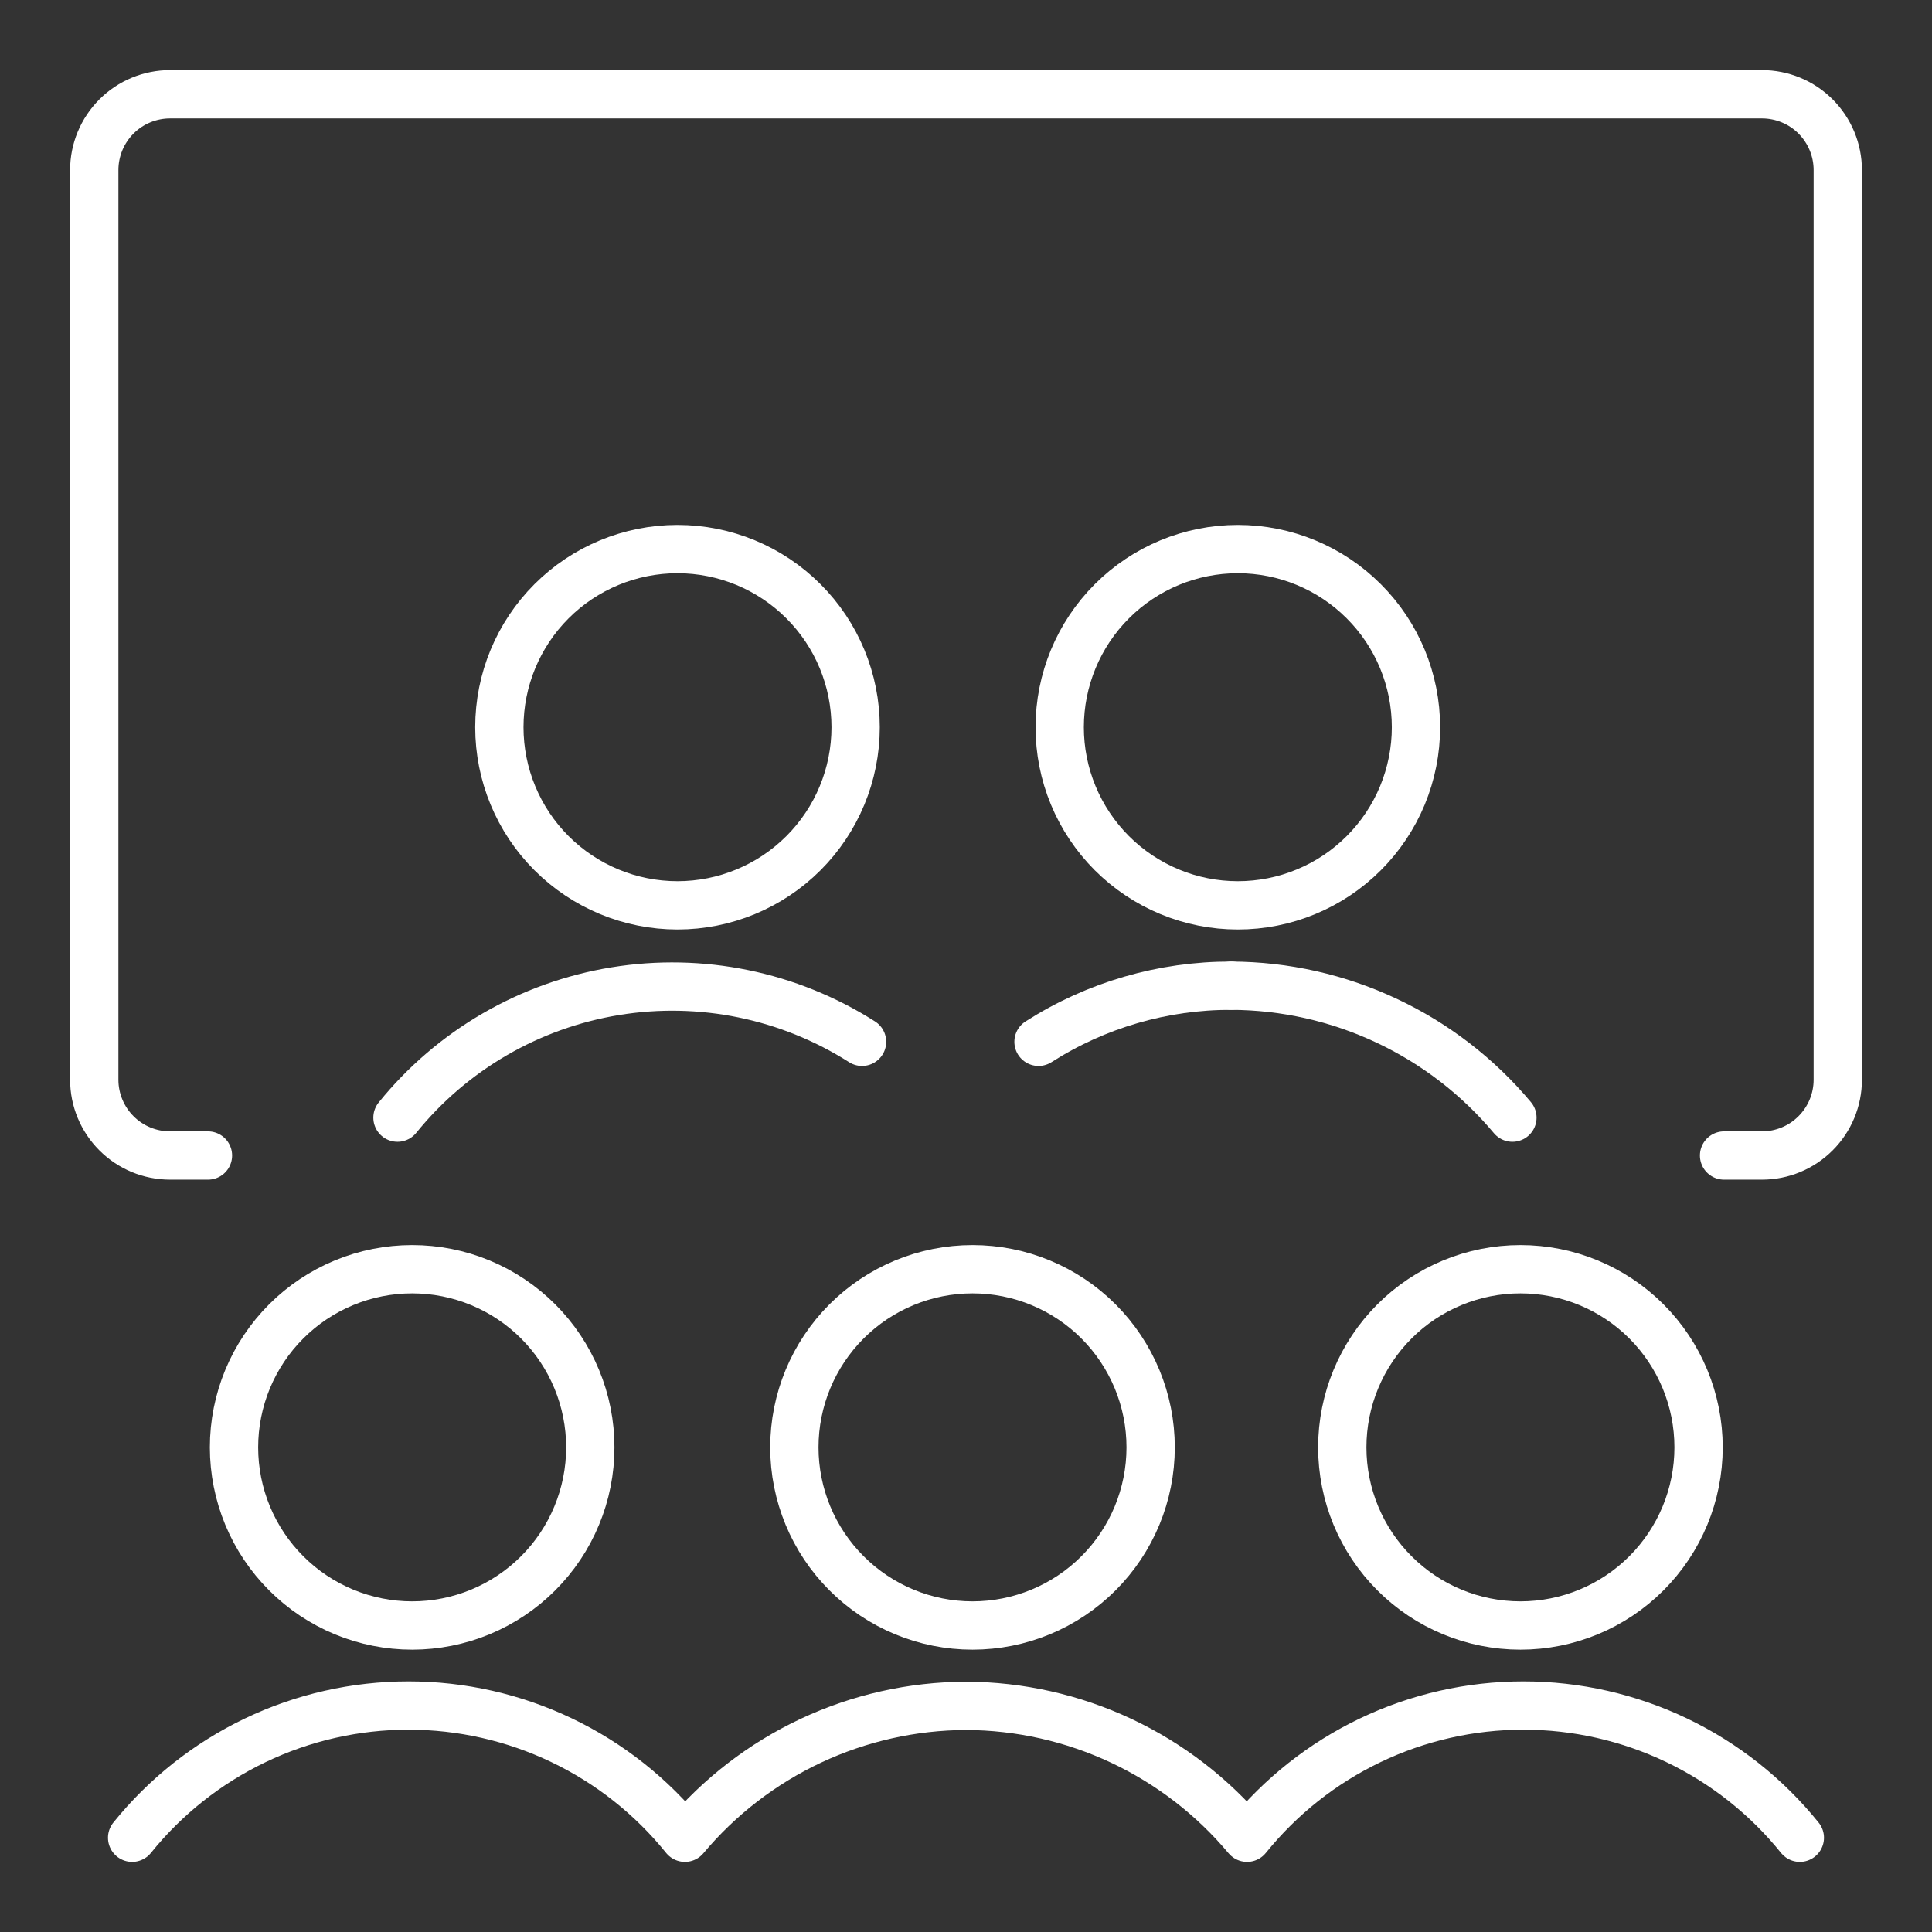
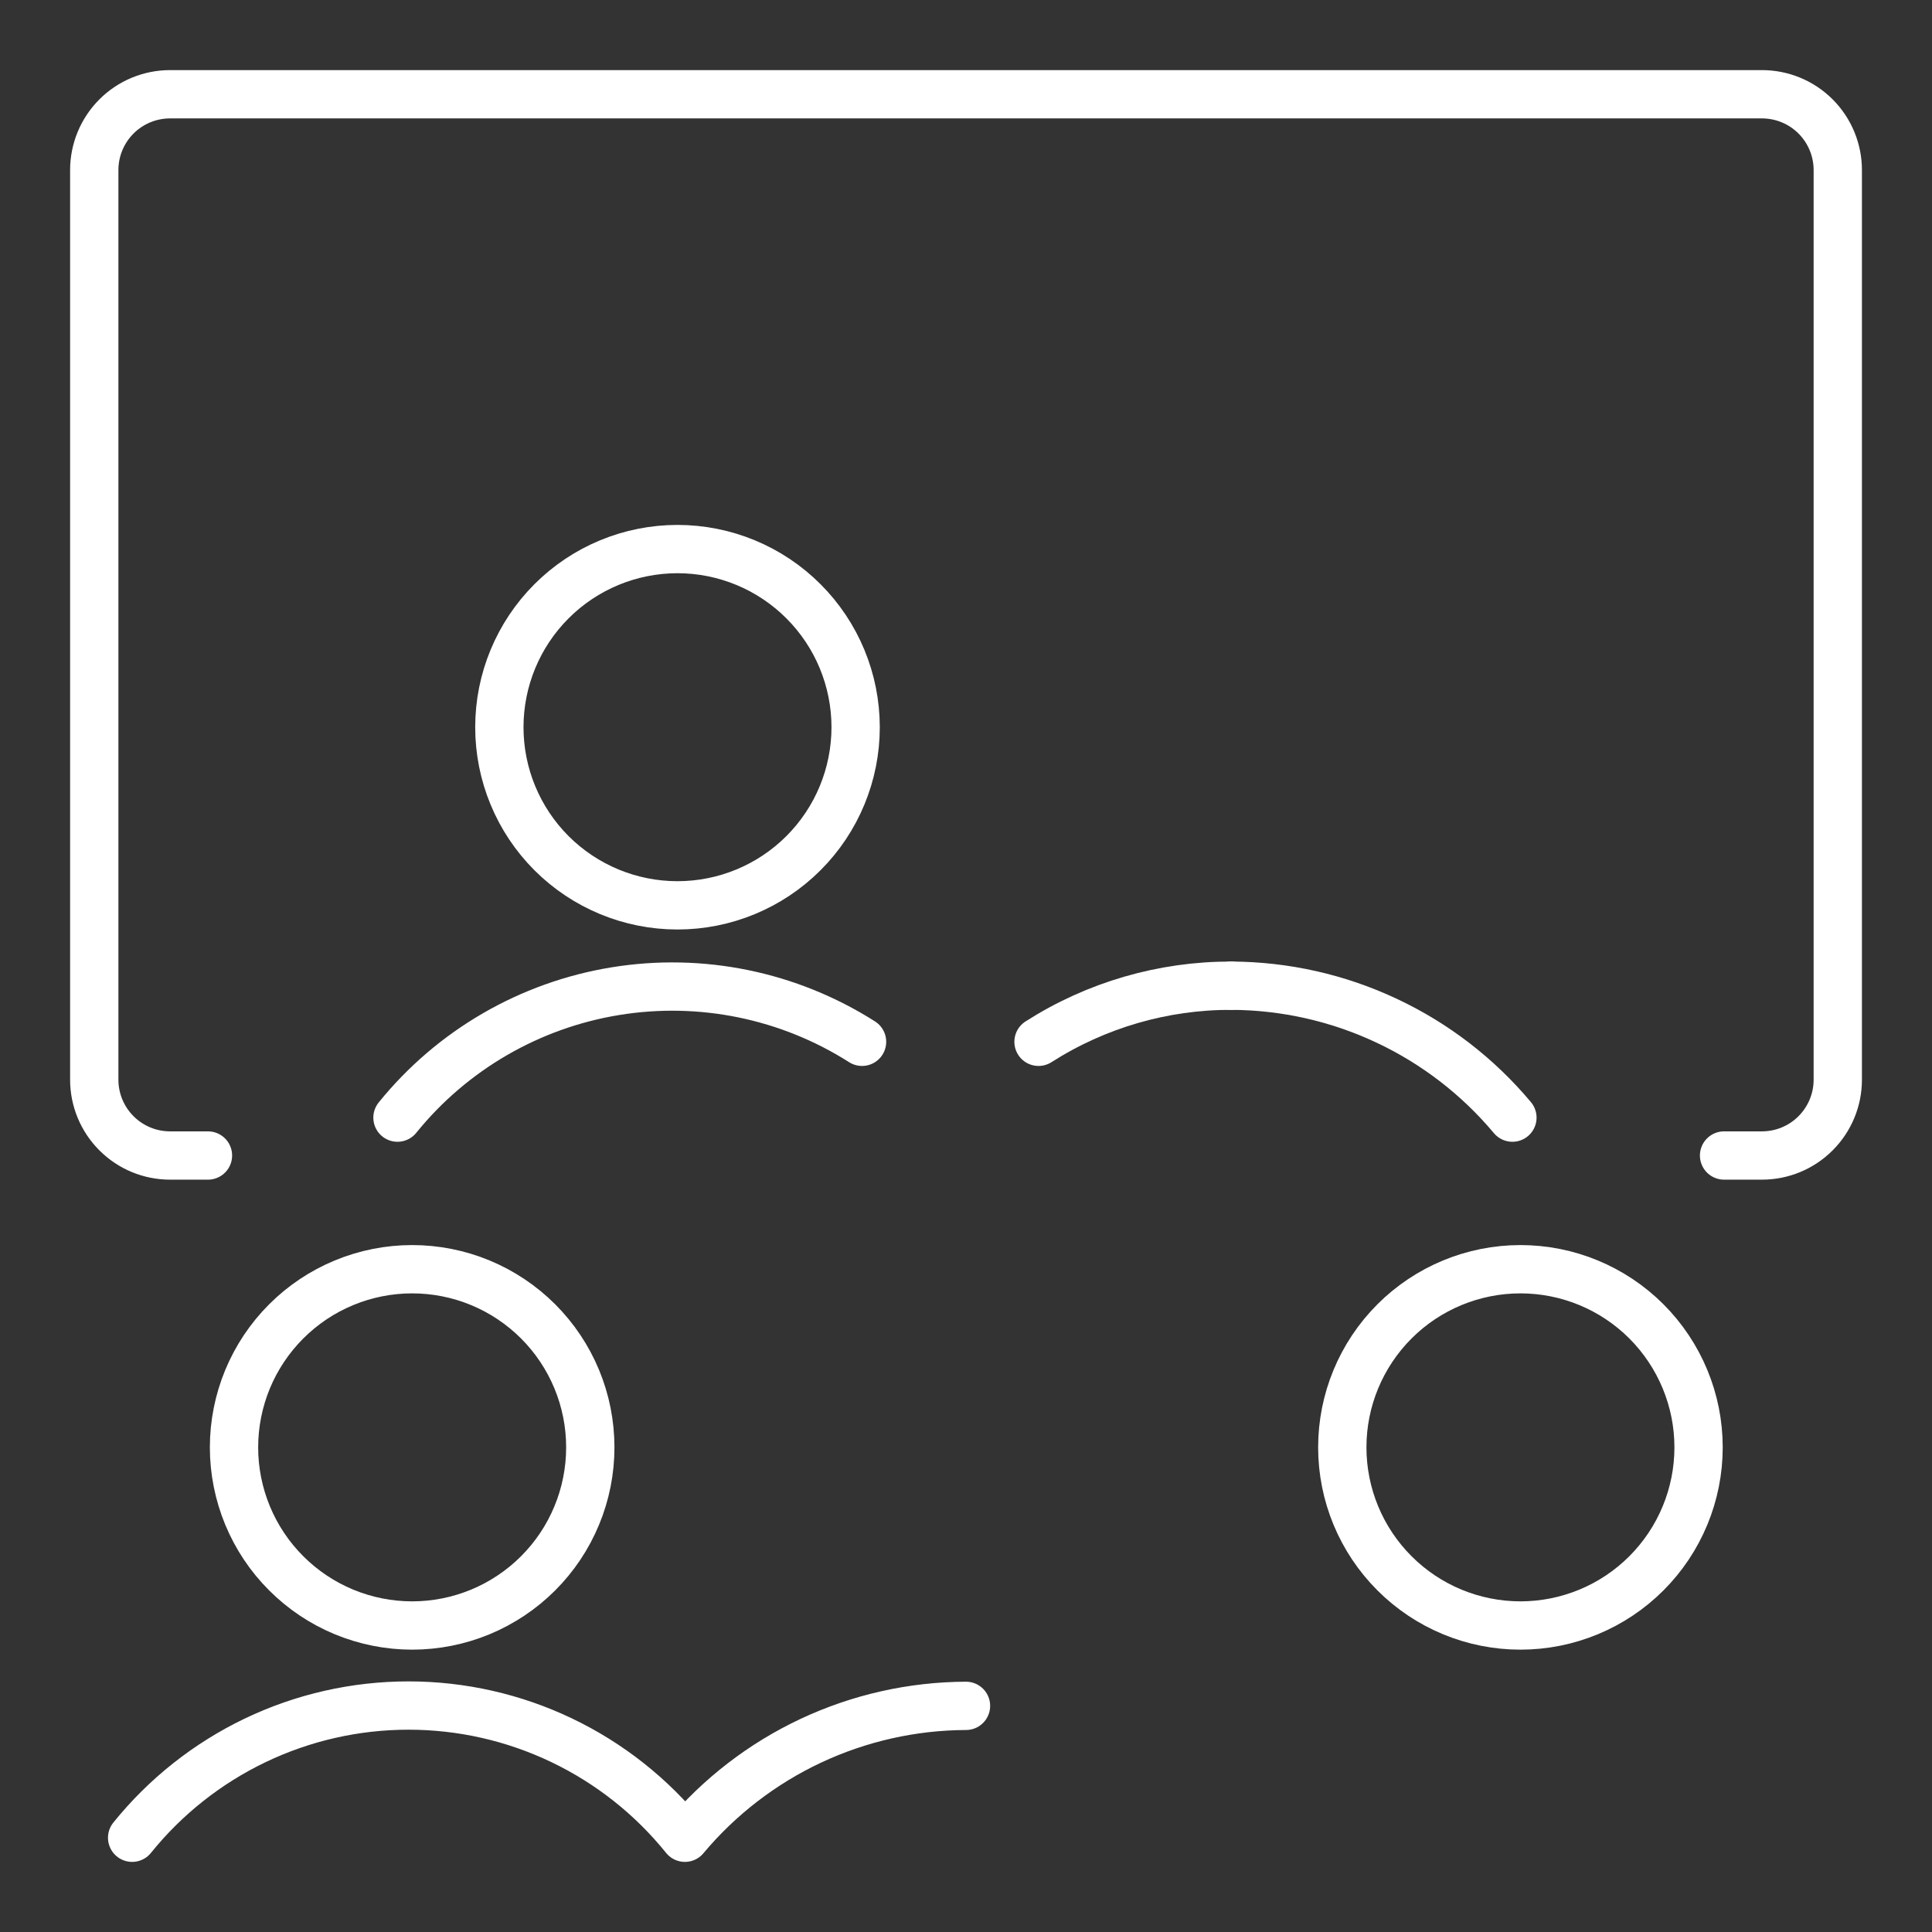
<svg xmlns="http://www.w3.org/2000/svg" width="56" height="56" viewBox="0 0 56 56" fill="none">
  <rect x="0" y="0" width="56" height="56" fill="#333333" stroke="none" />
-   <path d="M23.025 41.952C23.025 43.322 23.569 44.635 24.538 45.603C25.506 46.572 26.819 47.116 28.189 47.116C29.558 47.116 30.872 46.572 31.84 45.603C32.808 44.635 33.352 43.322 33.352 41.952C33.352 40.583 32.808 39.27 31.84 38.301C30.872 37.333 29.558 36.789 28.189 36.789C26.819 36.789 25.506 37.333 24.538 38.301C23.569 39.27 23.025 40.583 23.025 41.952Z" stroke="white" stroke-width="1.4" stroke-linecap="round" stroke-linejoin="round" />
  <path d="M6.783 41.952C6.783 42.63 6.917 43.302 7.176 43.928C7.436 44.555 7.816 45.124 8.296 45.603C8.775 46.083 9.344 46.463 9.971 46.723C10.597 46.982 11.269 47.116 11.947 47.116C12.625 47.116 13.296 46.982 13.923 46.723C14.549 46.463 15.118 46.083 15.598 45.603C16.077 45.124 16.458 44.555 16.717 43.928C16.977 43.302 17.11 42.63 17.11 41.952C17.11 41.274 16.977 40.603 16.717 39.976C16.458 39.35 16.077 38.781 15.598 38.301C15.118 37.822 14.549 37.441 13.923 37.182C13.296 36.922 12.625 36.789 11.947 36.789C11.269 36.789 10.597 36.922 9.971 37.182C9.344 37.441 8.775 37.822 8.296 38.301C7.816 38.781 7.436 39.35 7.176 39.976C6.917 40.603 6.783 41.274 6.783 41.952Z" stroke="white" stroke-width="1.4" stroke-linecap="round" stroke-linejoin="round" />
  <path d="M38.907 41.952C38.907 43.322 39.451 44.635 40.42 45.603C41.388 46.572 42.701 47.116 44.071 47.116C45.44 47.116 46.754 46.572 47.722 45.603C48.69 44.635 49.234 43.322 49.234 41.952C49.234 40.583 48.69 39.27 47.722 38.301C46.754 37.333 45.44 36.789 44.071 36.789C42.701 36.789 41.388 37.333 40.42 38.301C39.451 39.27 38.907 40.583 38.907 41.952Z" stroke="white" stroke-width="1.4" stroke-linecap="round" stroke-linejoin="round" />
-   <path d="M52.169 53.268C51.205 52.072 49.985 51.106 48.599 50.443C47.212 49.78 45.695 49.436 44.158 49.436C42.622 49.436 41.104 49.78 39.718 50.443C38.332 51.106 37.112 52.072 36.147 53.268C35.149 52.076 33.903 51.117 32.496 50.456C31.089 49.796 29.554 49.451 28 49.445" stroke="white" stroke-width="1.4" stroke-linecap="round" stroke-linejoin="round" />
  <path d="M3.83 53.268C4.794 52.072 6.015 51.106 7.401 50.443C8.787 49.78 10.304 49.436 11.841 49.436C13.378 49.436 14.895 49.78 16.281 50.443C17.668 51.106 18.888 52.072 19.852 53.268C20.85 52.076 22.096 51.117 23.503 50.456C24.911 49.796 26.445 49.451 28 49.445" stroke="white" stroke-width="1.4" stroke-linecap="round" stroke-linejoin="round" />
-   <path d="M30.716 21.079C30.716 21.757 30.849 22.428 31.109 23.055C31.368 23.681 31.749 24.25 32.228 24.73C32.708 25.209 33.277 25.59 33.903 25.849C34.53 26.109 35.201 26.242 35.879 26.242C36.557 26.242 37.229 26.109 37.855 25.849C38.482 25.59 39.051 25.209 39.53 24.73C40.01 24.25 40.39 23.681 40.65 23.055C40.909 22.428 41.043 21.757 41.043 21.079C41.043 19.709 40.499 18.396 39.53 17.428C38.562 16.459 37.249 15.915 35.879 15.915C34.51 15.915 33.197 16.459 32.228 17.428C31.26 18.396 30.716 19.709 30.716 21.079Z" stroke="white" stroke-width="1.4" stroke-linecap="round" stroke-linejoin="round" />
  <path d="M14.474 21.079C14.474 22.448 15.018 23.762 15.986 24.73C16.954 25.698 18.268 26.242 19.637 26.242C21.006 26.242 22.32 25.698 23.288 24.73C24.257 23.762 24.801 22.448 24.801 21.079C24.801 19.709 24.257 18.396 23.288 17.428C22.32 16.459 21.006 15.915 19.637 15.915C18.268 15.915 16.954 16.459 15.986 17.428C15.018 18.396 14.474 19.709 14.474 21.079Z" stroke="white" stroke-width="1.4" stroke-linecap="round" stroke-linejoin="round" />
  <path d="M43.838 32.395C42.84 31.203 41.594 30.243 40.186 29.583C38.779 28.922 37.245 28.577 35.69 28.571" stroke="white" stroke-width="1.4" stroke-linecap="round" stroke-linejoin="round" />
  <path d="M35.69 28.571C33.71 28.567 31.771 29.131 30.102 30.197" stroke="white" stroke-width="1.4" stroke-linecap="round" stroke-linejoin="round" />
  <path d="M24.987 30.197C22.864 28.847 20.319 28.324 17.835 28.73C15.352 29.135 13.104 30.439 11.521 32.395" stroke="white" stroke-width="1.4" stroke-linecap="round" stroke-linejoin="round" />
  <path d="M6.028 33.493H4.93C4.347 33.493 3.788 33.262 3.376 32.849C2.964 32.437 2.732 31.879 2.732 31.296V4.929C2.732 4.346 2.964 3.788 3.376 3.375C3.788 2.963 4.347 2.732 4.93 2.732H51.071C51.654 2.732 52.213 2.963 52.625 3.375C53.037 3.788 53.269 4.346 53.269 4.929V31.296C53.269 31.879 53.037 32.437 52.625 32.849C52.213 33.262 51.654 33.493 51.071 33.493H49.973" stroke="white" stroke-width="1.4" stroke-linecap="round" stroke-linejoin="round" />
</svg>